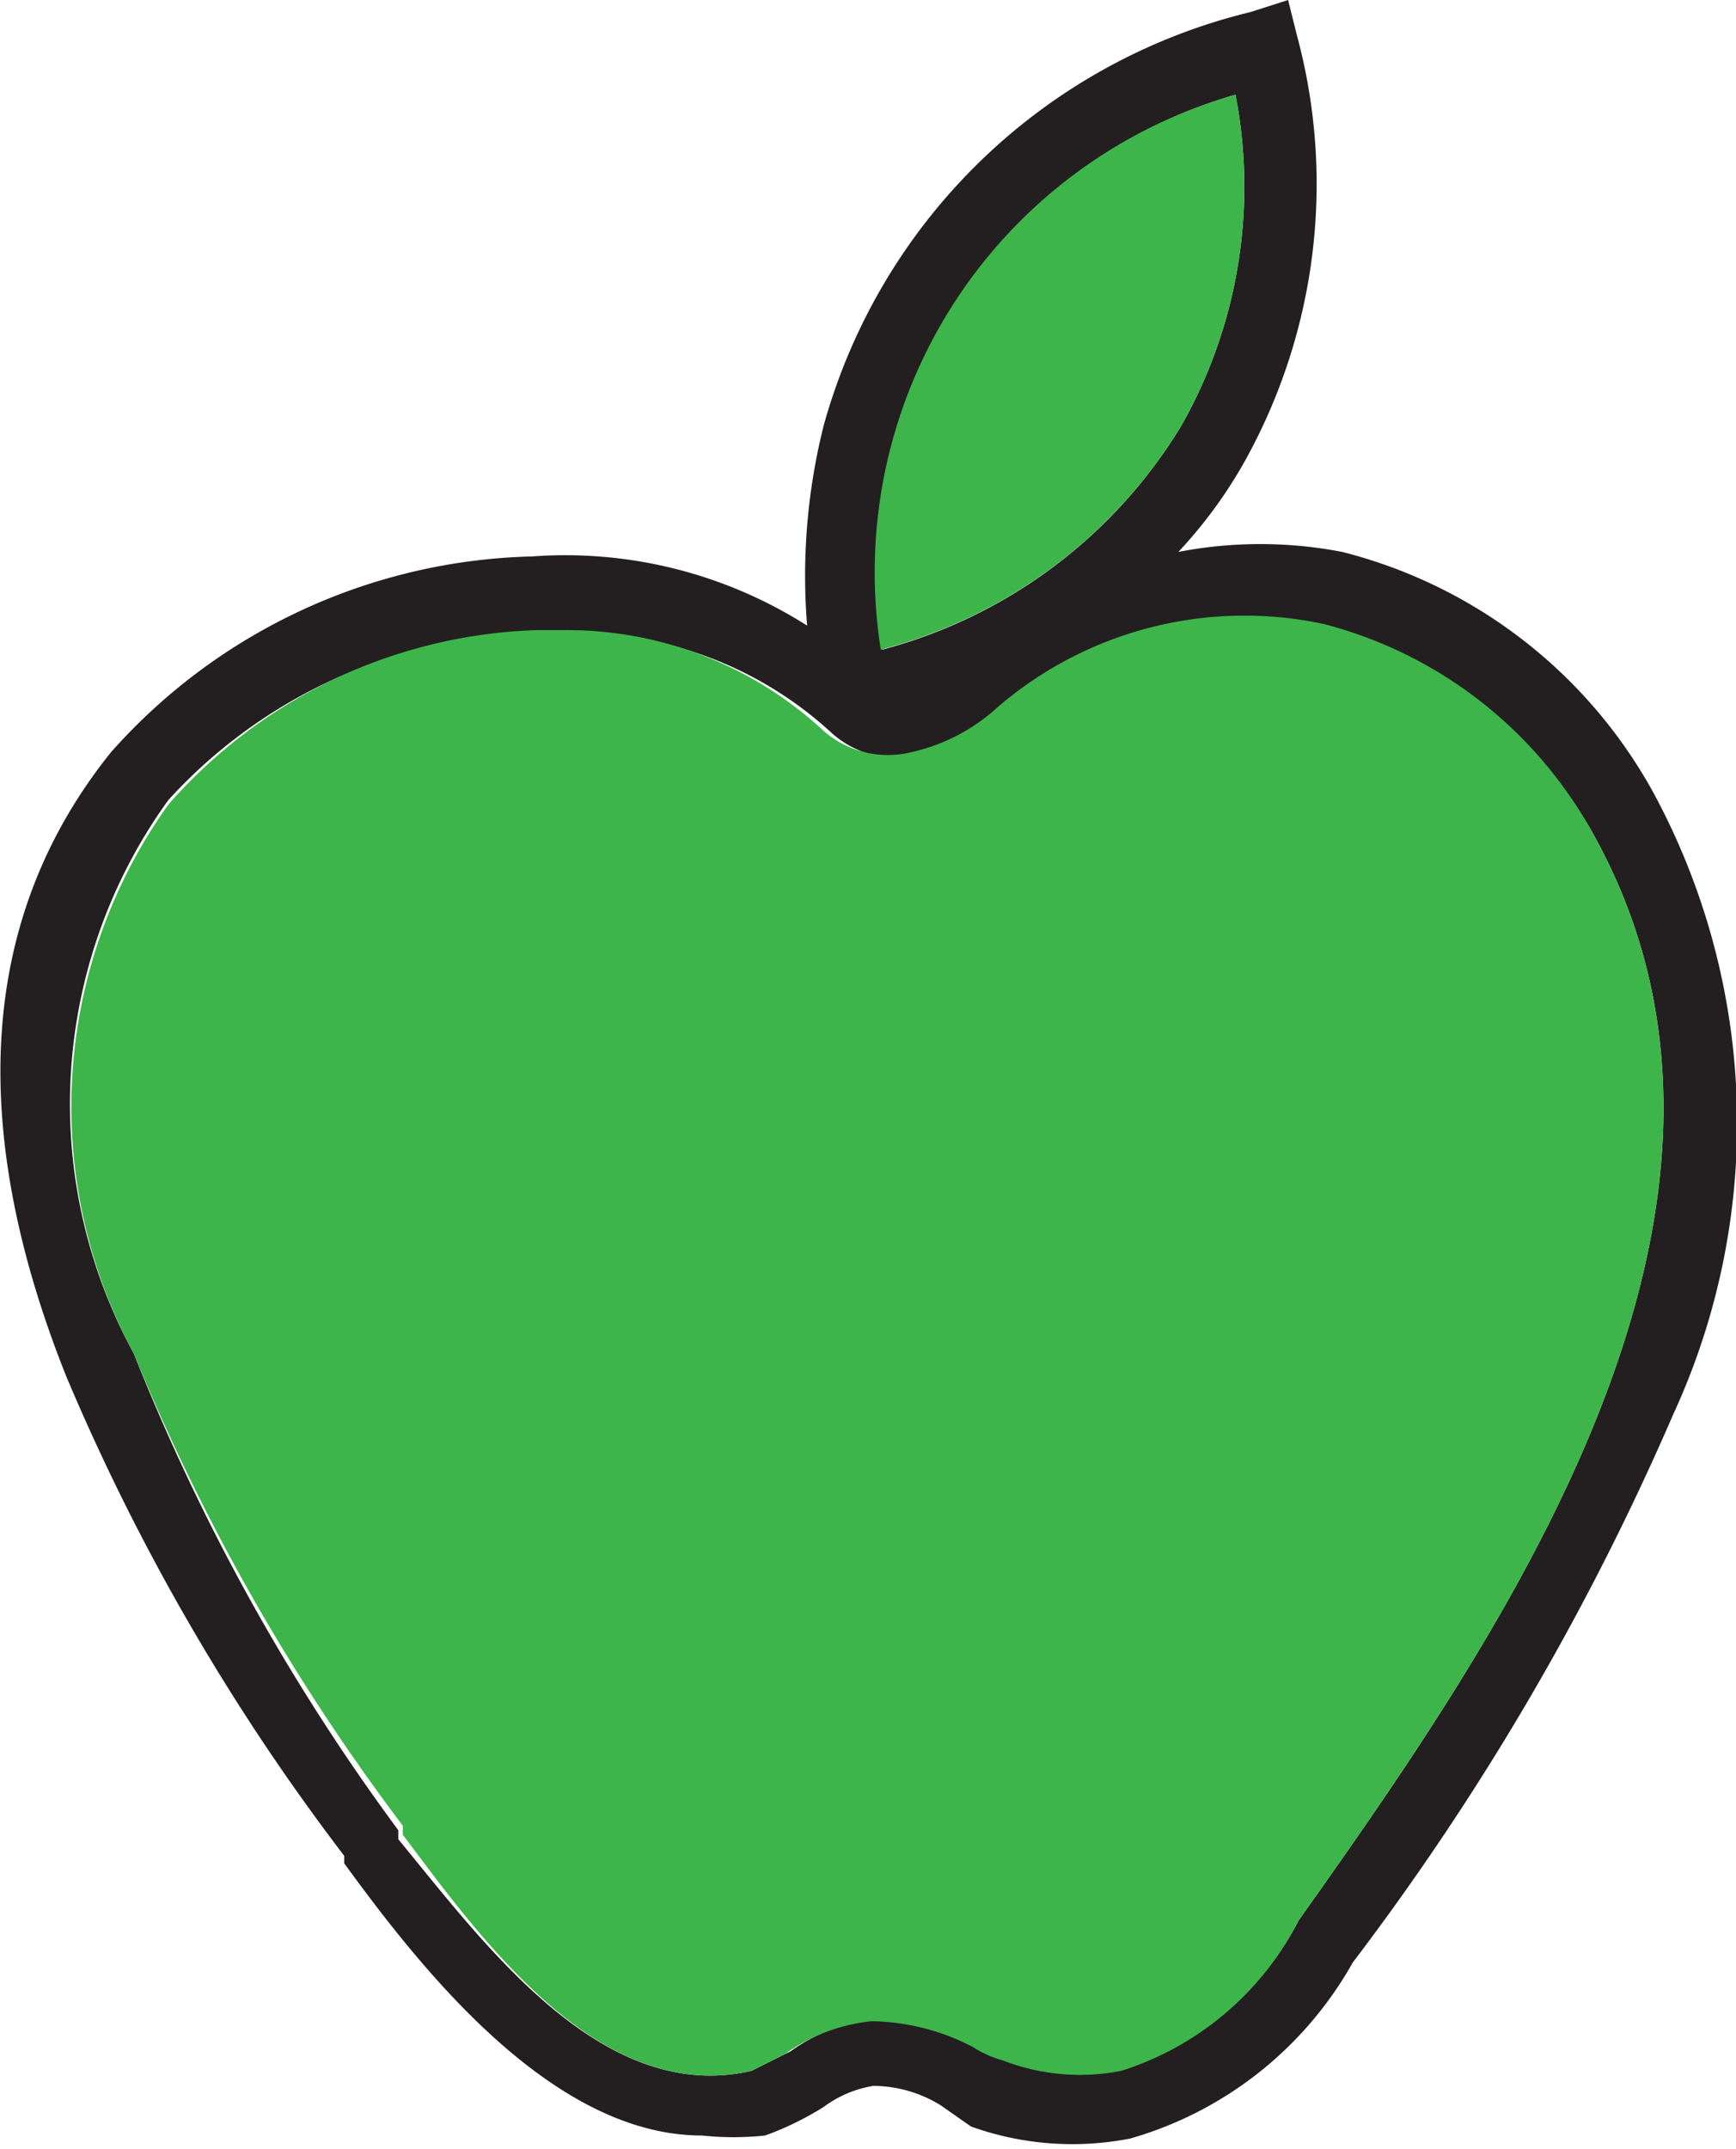
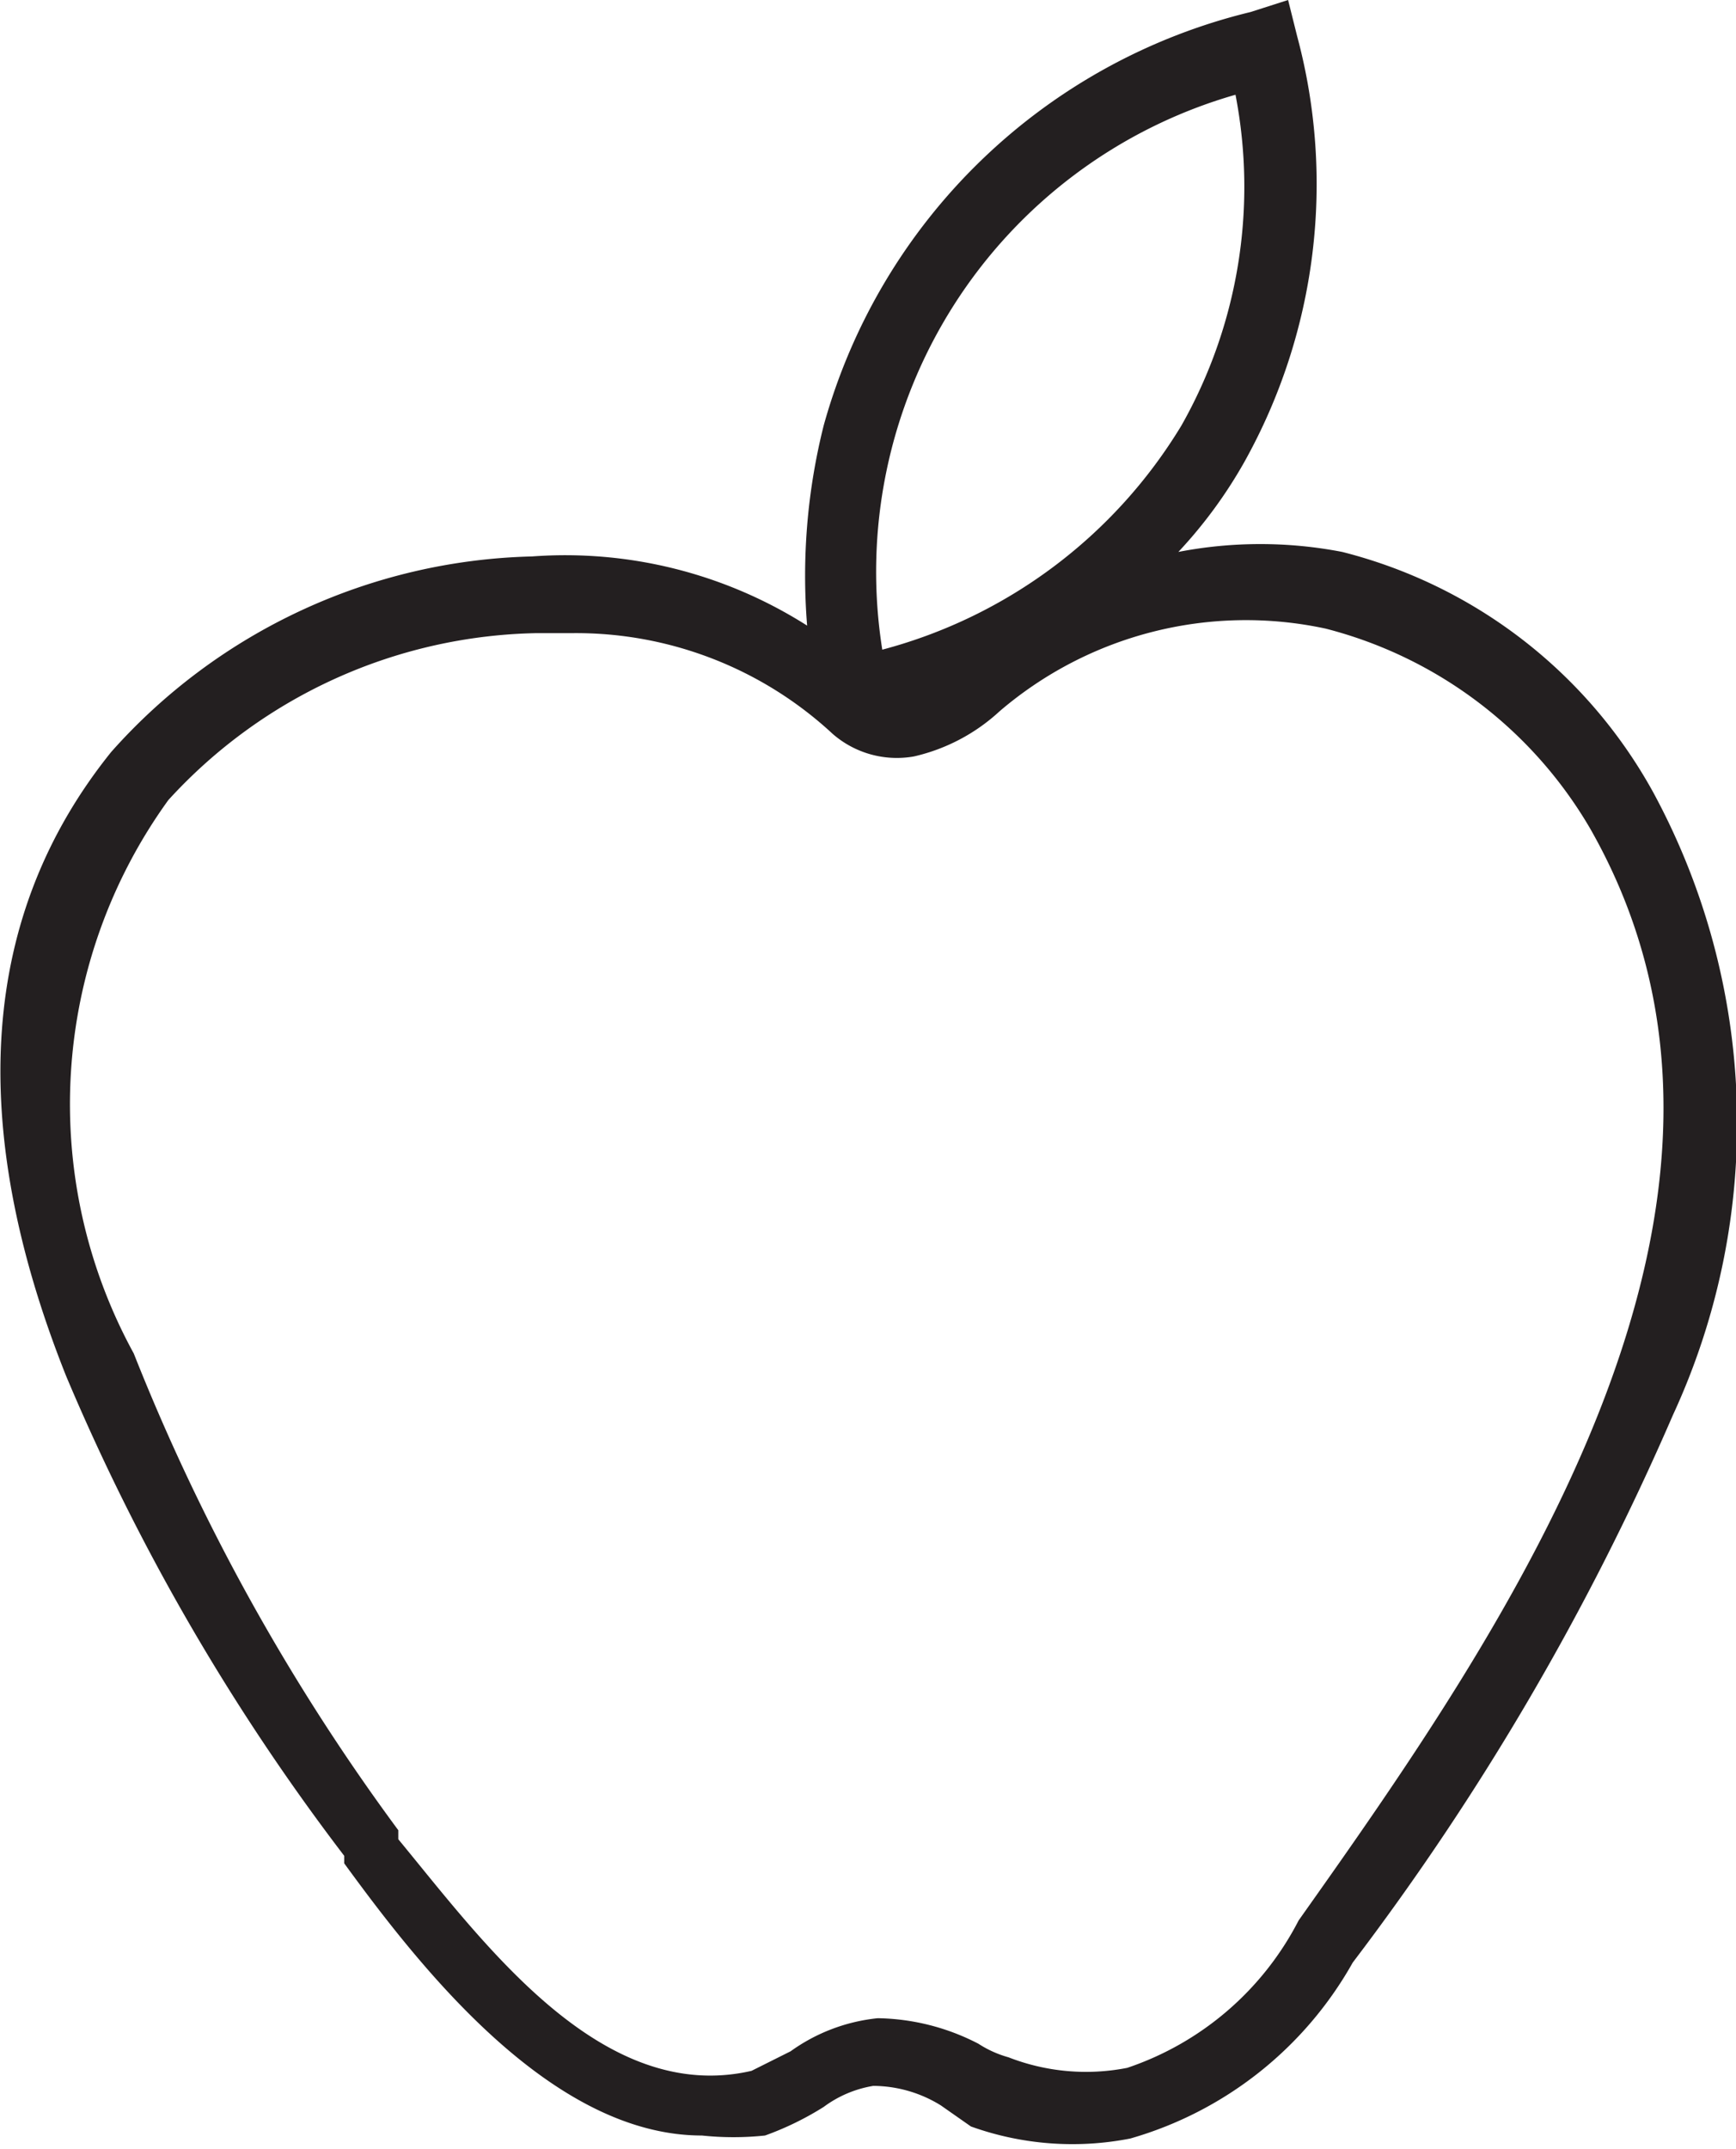
<svg xmlns="http://www.w3.org/2000/svg" viewBox="0 0 11.55 14.29">
  <defs>
    <style>.cls-1{fill:#231f20;}.cls-2{fill:#3db54a;}</style>
  </defs>
  <title>apple</title>
  <g id="Layer_2" data-name="Layer 2">
    <g id="Layer_1-2" data-name="Layer 1">
      <path class="cls-1" d="M11,5.27a4.62,4.62,0,0,1,.13,4.14A17.51,17.51,0,0,1,9,13.05a2.48,2.48,0,0,1-1.48,1.17,2,2,0,0,1-1.06-.08L6.26,14a.86.86,0,0,0-.45-.13.76.76,0,0,0-.33.14,2,2,0,0,1-.39.19,2,2,0,0,1-.42,0c-1,0-1.87-1.11-2.38-1.81l0-.05A14.57,14.57,0,0,1,.44,9.15C-.23,7.47-.13,6.08.74,5A3.87,3.87,0,0,1,3.54,3.7a3,3,0,0,1,1.83.46,4.1,4.1,0,0,1,.11-1.33A3.9,3.9,0,0,1,8.32.08L8.57,0l.06.24a3.79,3.79,0,0,1-.35,2.83,3.1,3.1,0,0,1-.44.6,2.87,2.87,0,0,1,1.09,0A3.28,3.28,0,0,1,11,5.27Zm-2.36,7.5C10,10.85,12,8,10.58,5.51A2.86,2.86,0,0,0,8.82,4.18a2.52,2.52,0,0,0-2.17.55h0a1.25,1.25,0,0,1-.57.3.65.65,0,0,1-.54-.15l0,0h0a2.51,2.51,0,0,0-1.73-.67H3.57A3.4,3.4,0,0,0,1.12,5.32,3.45,3.45,0,0,0,.89,9a14,14,0,0,0,1.76,3.17l0,.06C3.22,12.92,4,14,5,13.77l.26-.13a1.2,1.2,0,0,1,.58-.22,1.5,1.5,0,0,1,.67.17.72.72,0,0,0,.2.09,1.42,1.42,0,0,0,.79.07A2,2,0,0,0,8.64,12.77ZM7.86,2.83A3.22,3.22,0,0,0,8.22.63,3.3,3.3,0,0,0,5.87,4.32,3.32,3.32,0,0,0,7.86,2.83Z" />
-       <path class="cls-2" d="M8.22.63a3.22,3.22,0,0,1-.36,2.2,3.32,3.32,0,0,1-2,1.49A3.3,3.3,0,0,1,8.22.63Z" />
-       <path class="cls-2" d="M10.58,5.51C12,8,10,10.85,8.64,12.77a2,2,0,0,1-1.18,1,1.42,1.42,0,0,1-.79-.07.72.72,0,0,1-.2-.09,1.5,1.5,0,0,0-.67-.17,1.2,1.2,0,0,0-.58.22L5,13.77C4,14,3.22,12.92,2.68,12.2l0-.06A14,14,0,0,1,.89,9a3.45,3.45,0,0,1,.23-3.65A3.4,3.4,0,0,1,3.57,4.19h.18a2.51,2.51,0,0,1,1.73.67h0l0,0A.65.65,0,0,0,6.07,5a1.25,1.25,0,0,0,.57-.3h0a2.52,2.52,0,0,1,2.17-.55A2.86,2.86,0,0,1,10.58,5.51Z" />
    </g>
  </g>
</svg>